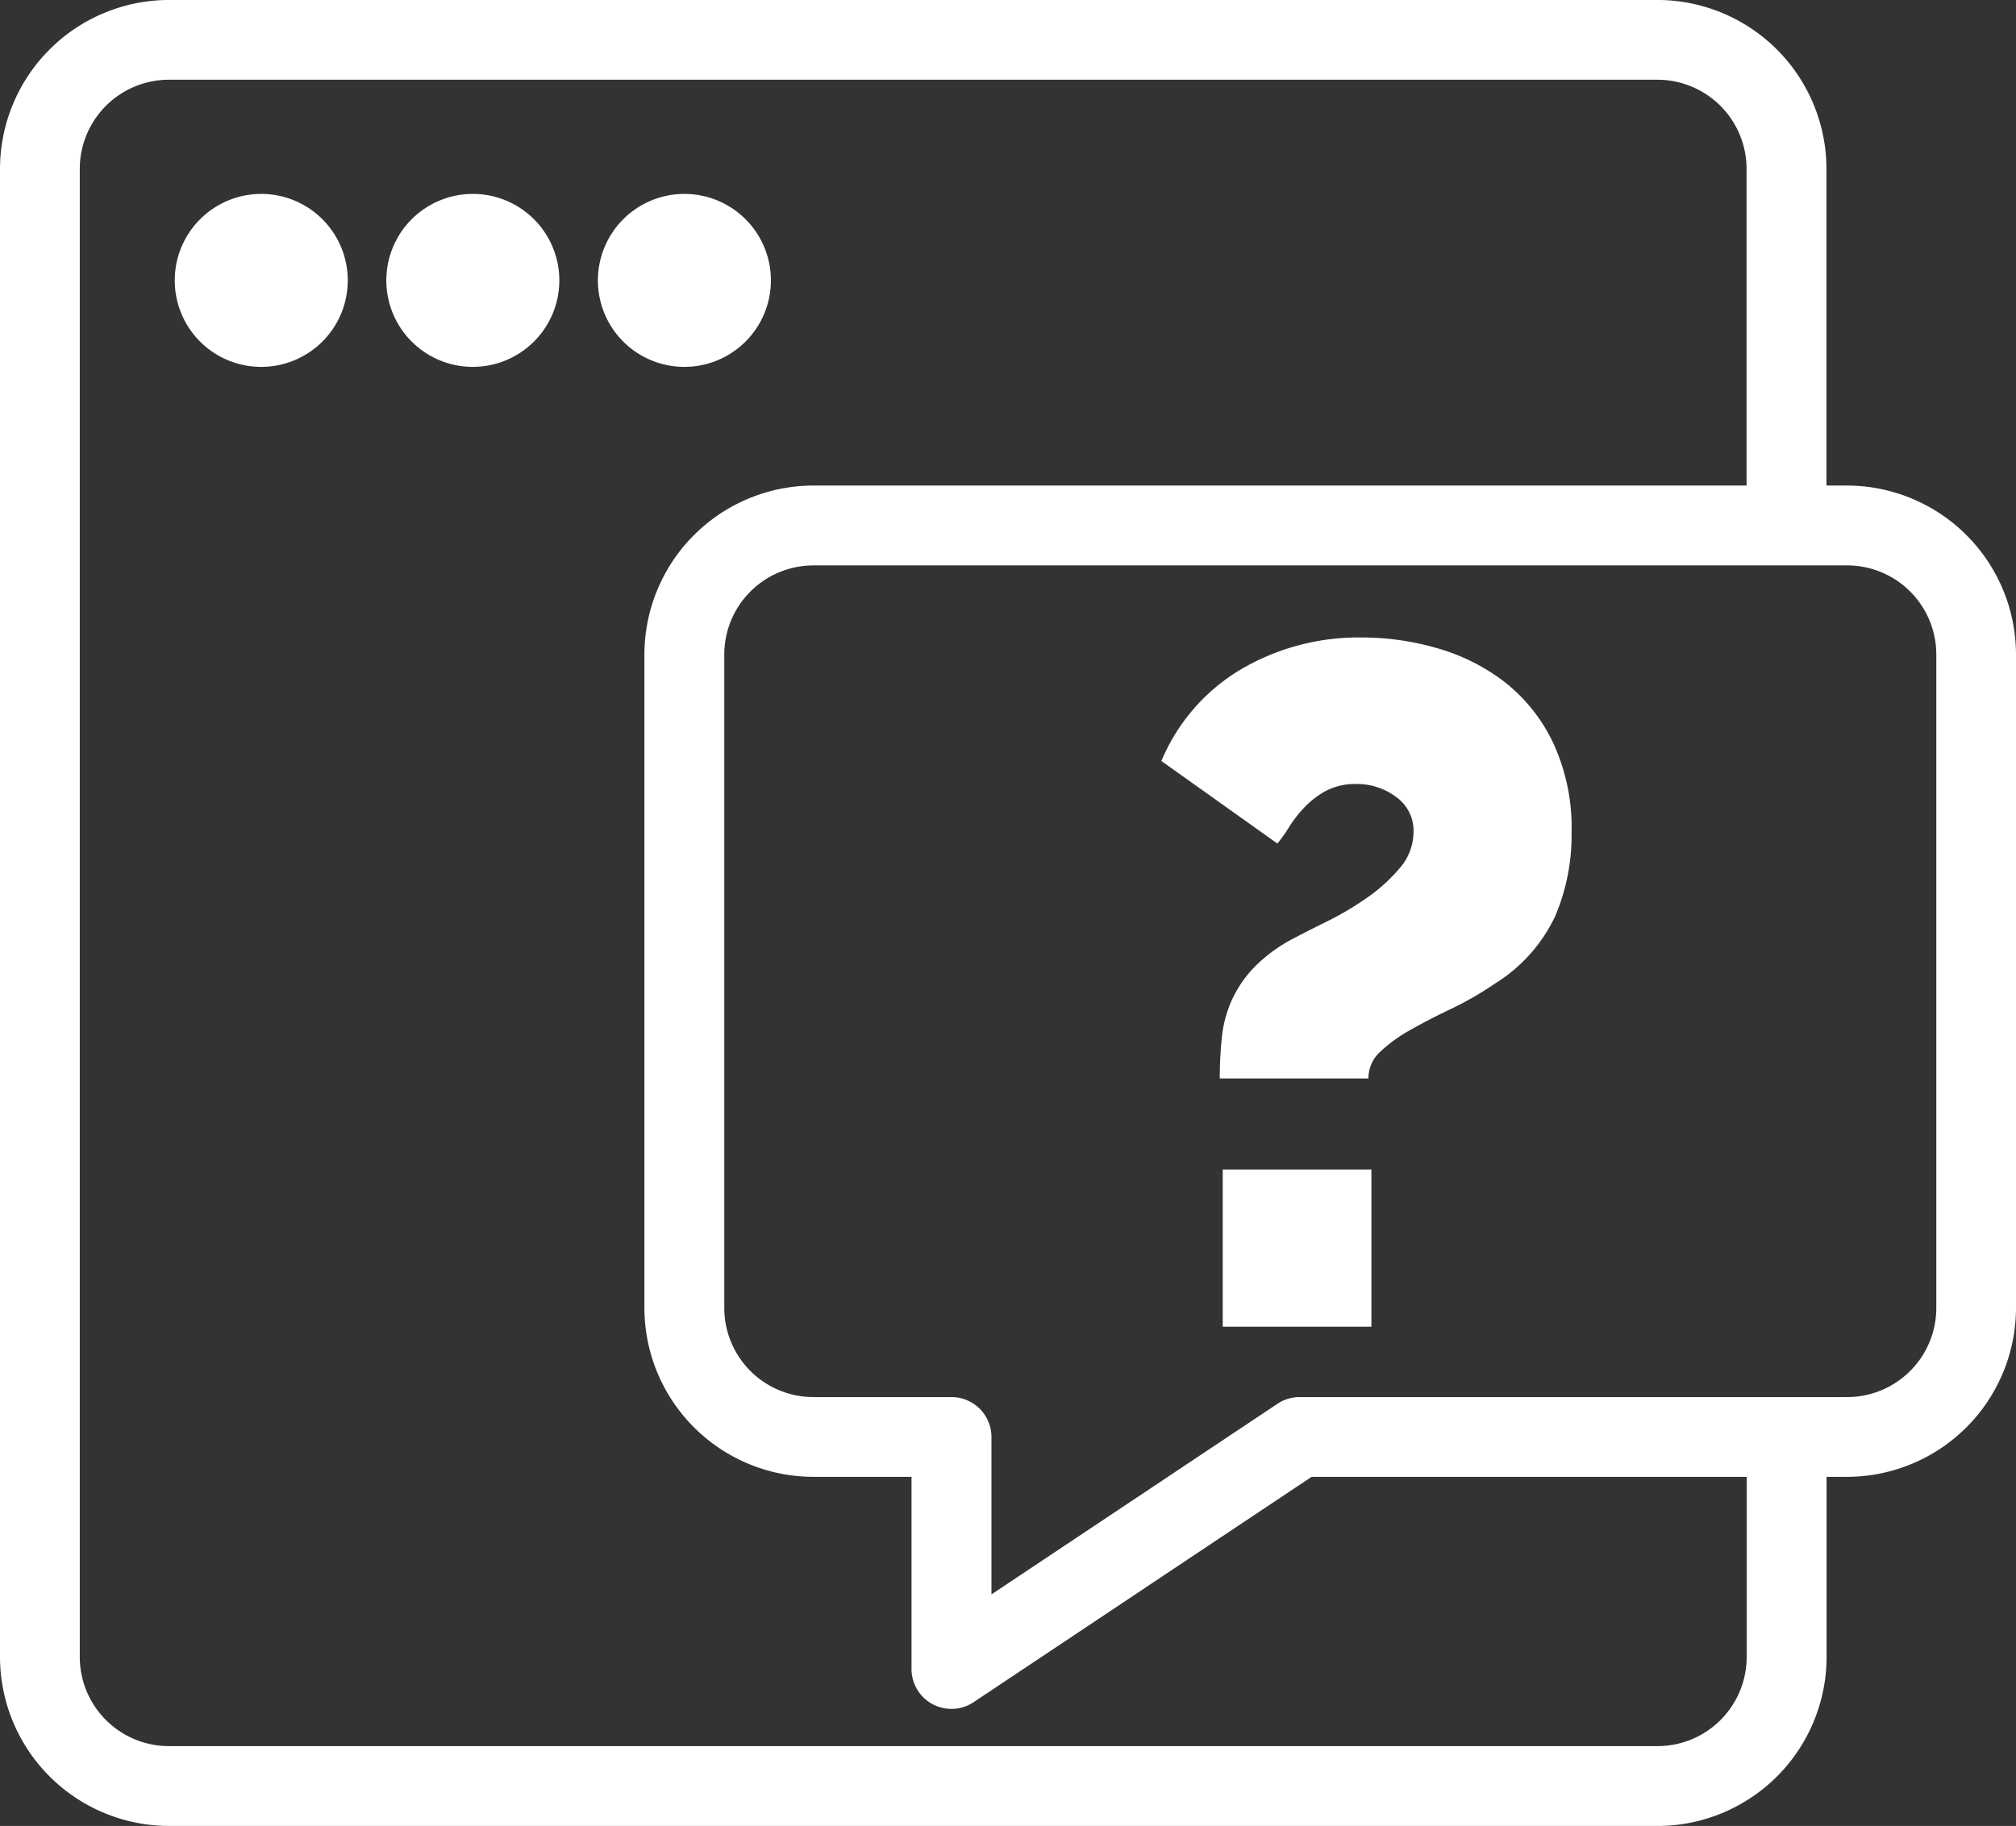
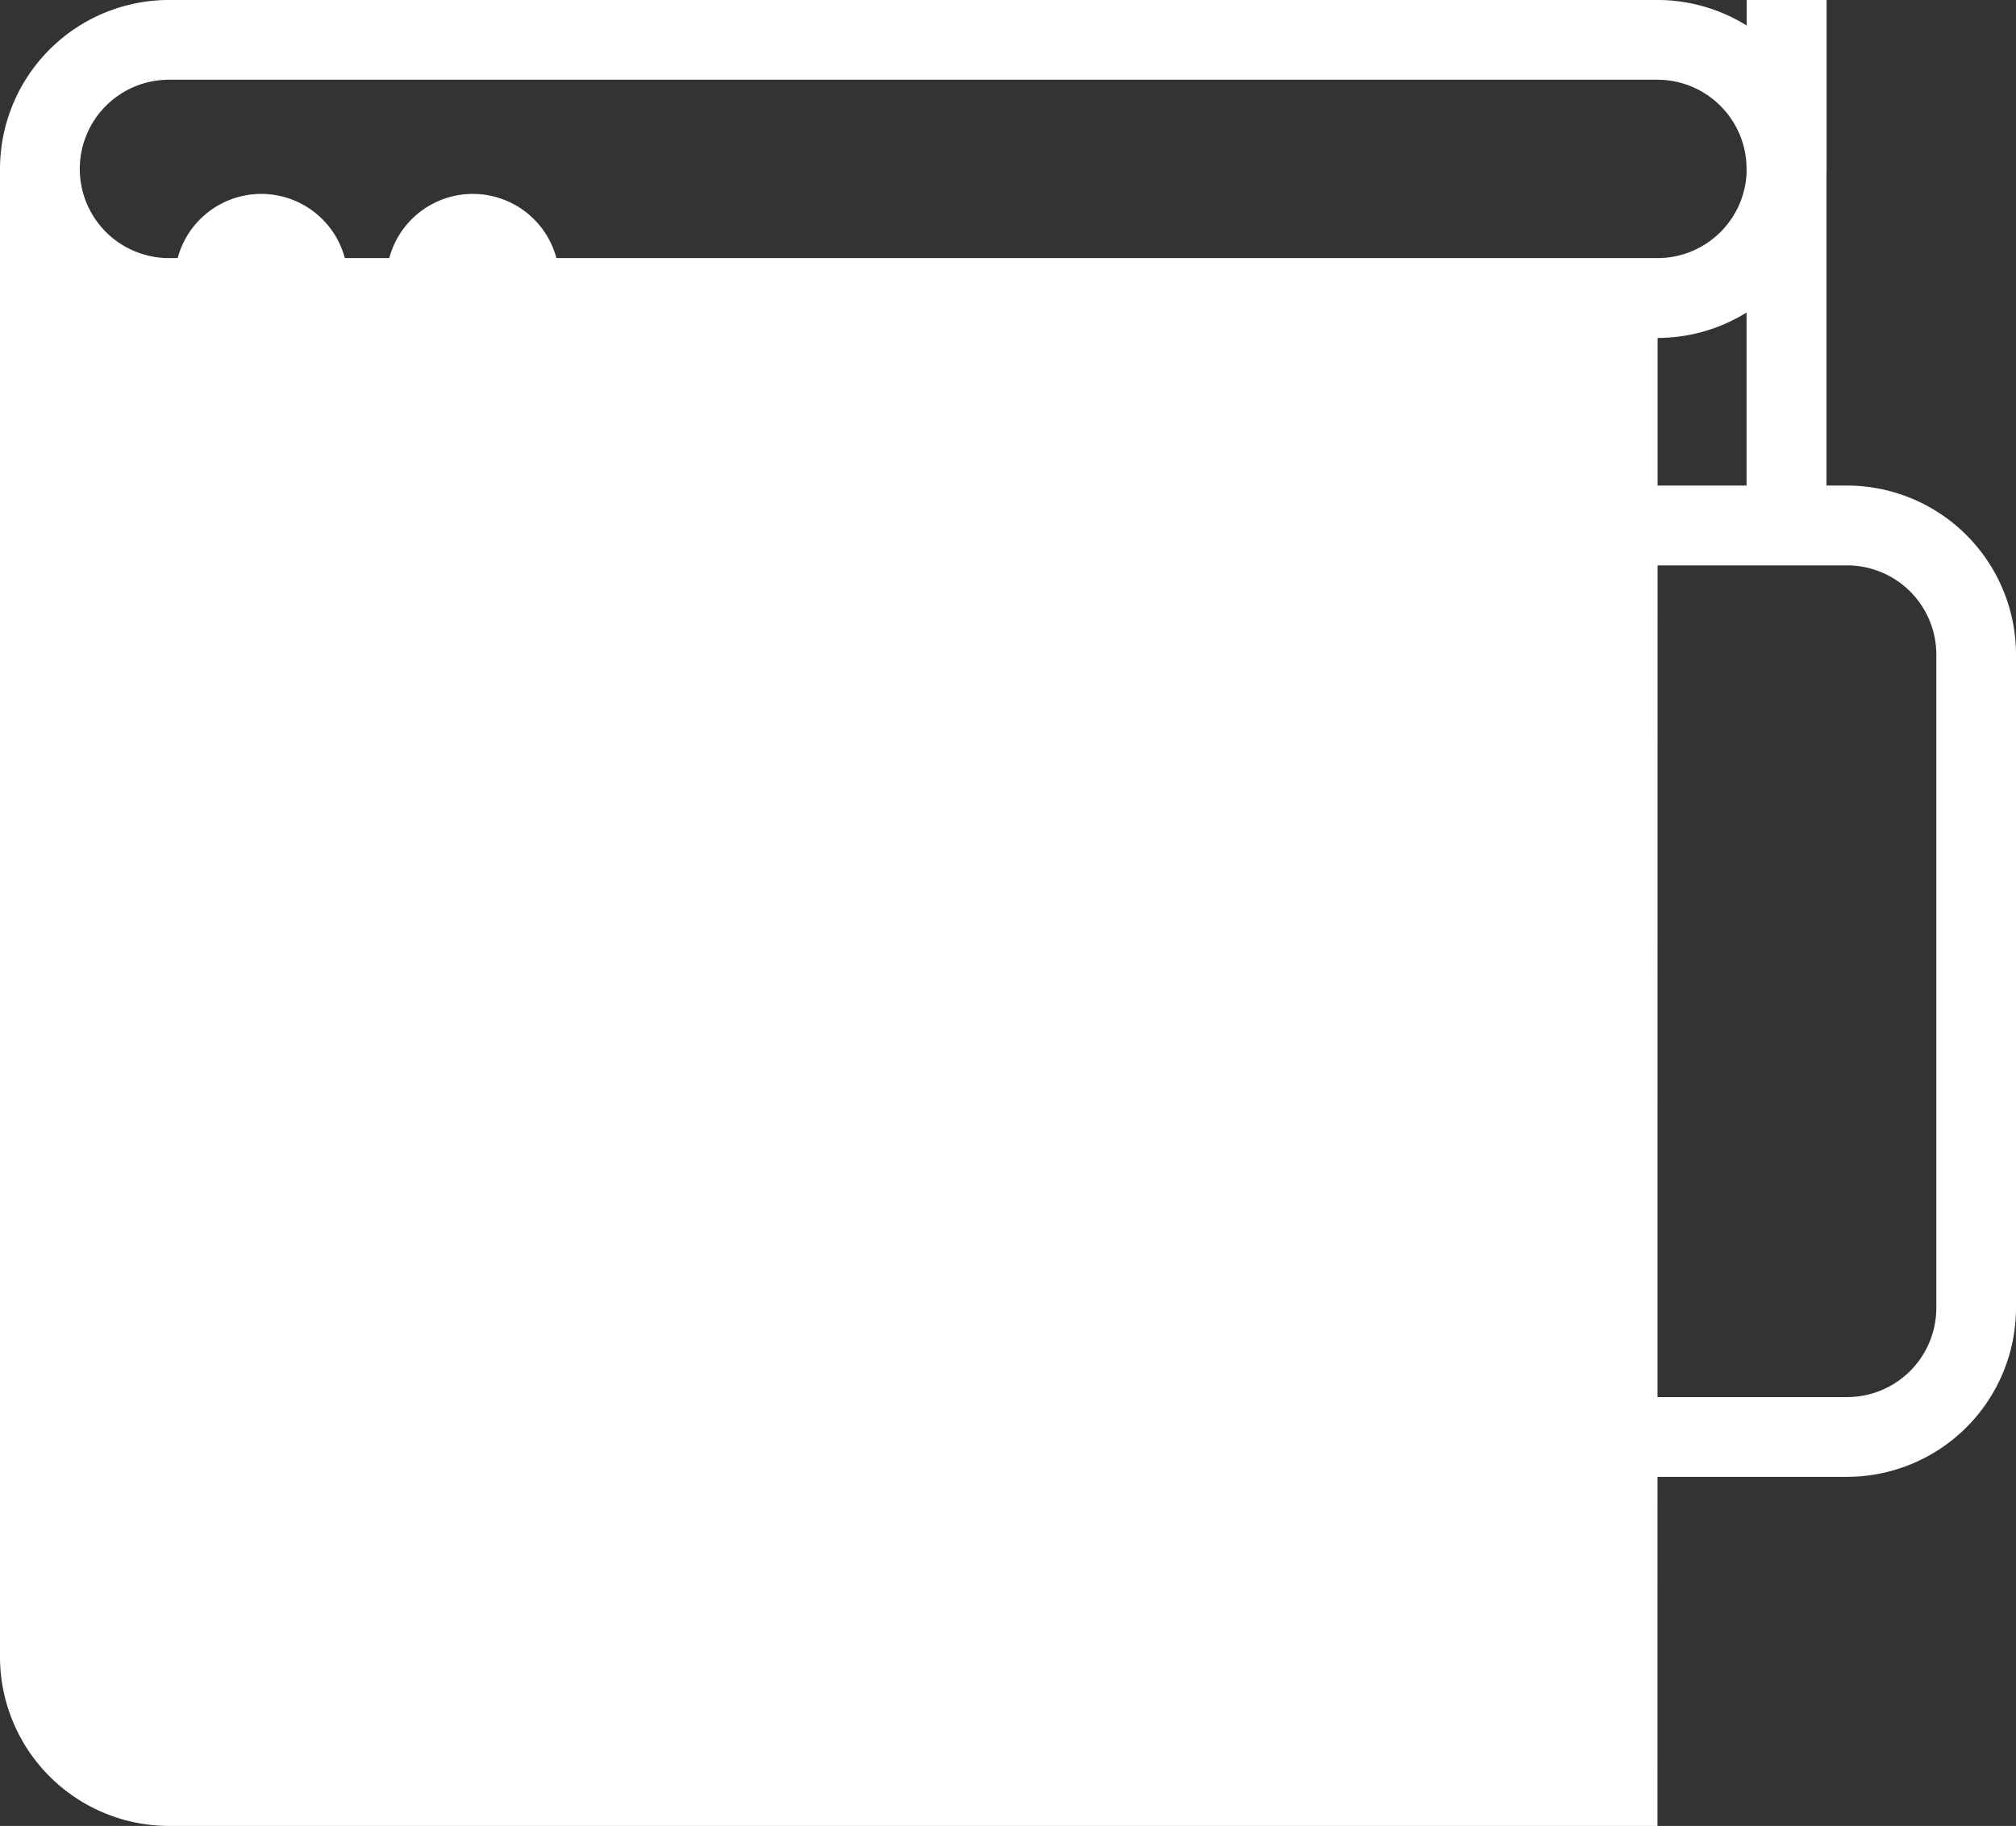
<svg xmlns="http://www.w3.org/2000/svg" width="67.797" height="61.423" viewBox="0 0 67.797 61.423">
  <rect x="0" y="0" width="67.797" height="61.423" fill="#333333" stroke="none" />
  <defs>
    <clipPath id="clip-path">
      <rect id="Rectangle_27" data-name="Rectangle 27" width="67.797" height="61.423" fill="#fff" />
    </clipPath>
  </defs>
  <g id="Groupe_27" data-name="Groupe 27" transform="translate(0 0)">
    <g id="Groupe_26" data-name="Groupe 26" transform="translate(0 0)" clip-path="url(#clip-path)">
-       <path id="Tracé_44" data-name="Tracé 44" d="M55.74,61.423H5.683A5.691,5.691,0,0,1,0,55.738V5.683A5.69,5.69,0,0,1,5.683,0H55.74a5.69,5.69,0,0,1,5.683,5.683V17.678H58.736V5.683a3,3,0,0,0-3-3H5.683a3,3,0,0,0-3,3V55.738a3,3,0,0,0,3,3H55.74a3,3,0,0,0,3-3v-7.4h2.687v7.4a5.691,5.691,0,0,1-5.683,5.686" transform="translate(0 -0.001)" fill="#fff" />
-       <path id="Tracé_45" data-name="Tracé 45" d="M7.483,5.336A2.909,2.909,0,1,1,10.39,8.244,2.908,2.908,0,0,1,7.483,5.336" transform="translate(12.624 4.097)" fill="#fff" />
+       <path id="Tracé_44" data-name="Tracé 44" d="M55.74,61.423H5.683A5.691,5.691,0,0,1,0,55.738V5.683A5.69,5.69,0,0,1,5.683,0H55.74a5.69,5.69,0,0,1,5.683,5.683V17.678H58.736V5.683a3,3,0,0,0-3-3H5.683a3,3,0,0,0-3,3a3,3,0,0,0,3,3H55.74a3,3,0,0,0,3-3v-7.4h2.687v7.4a5.691,5.691,0,0,1-5.683,5.686" transform="translate(0 -0.001)" fill="#fff" />
      <path id="Tracé_46" data-name="Tracé 46" d="M4.835,5.336A2.909,2.909,0,1,1,7.742,8.244,2.908,2.908,0,0,1,4.835,5.336" transform="translate(8.157 4.097)" fill="#fff" />
      <path id="Tracé_47" data-name="Tracé 47" d="M2.187,5.336A2.909,2.909,0,1,1,5.094,8.244,2.906,2.906,0,0,1,2.187,5.336" transform="translate(3.69 4.097)" fill="#fff" />
      <path id="Tracé_48" data-name="Tracé 48" d="M18.39,47.231a1.371,1.371,0,0,1-.637-.159,1.343,1.343,0,0,1-.707-1.185V39.425h-3.3a5.69,5.69,0,0,1-5.683-5.683V11.765a5.691,5.691,0,0,1,5.683-5.686h34.76a5.691,5.691,0,0,1,5.683,5.686V33.742a5.69,5.69,0,0,1-5.683,5.683H30.5l-11.366,7.58a1.344,1.344,0,0,1-.744.226M13.749,8.766a3,3,0,0,0-3,3V33.742a3,3,0,0,0,3,3H18.39a1.344,1.344,0,0,1,1.344,1.344v5.293l9.617-6.411a1.333,1.333,0,0,1,.744-.226H48.509a3,3,0,0,0,3-3V11.765a3,3,0,0,0-3-3Z" transform="translate(13.608 10.254)" fill="#fff" />
      <path id="Tracé_49" data-name="Tracé 49" d="M16.5,22.814a13.061,13.061,0,0,1,.067-1.341,4.035,4.035,0,0,1,.322-1.258,3.971,3.971,0,0,1,.774-1.145,5.267,5.267,0,0,1,1.384-1q.355-.189,1.016-.516a10.257,10.257,0,0,0,1.325-.774,5.634,5.634,0,0,0,1.142-1.016,1.862,1.862,0,0,0,.486-1.239,1.383,1.383,0,0,0-.583-1.177,2.186,2.186,0,0,0-1.354-.438,2.127,2.127,0,0,0-1,.226,2.907,2.907,0,0,0-.723.551,4.109,4.109,0,0,0-.519.661,4.492,4.492,0,0,1-.4.564l-3.9-2.776a6.489,6.489,0,0,1,2.641-3.063A7.817,7.817,0,0,1,21.3,7.981a9.082,9.082,0,0,1,2.483.352,6.766,6.766,0,0,1,2.276,1.129A5.715,5.715,0,0,1,27.7,11.5a6.791,6.791,0,0,1,.631,3.061,6.937,6.937,0,0,1-.564,2.824,5.377,5.377,0,0,1-2.015,2.241,11.176,11.176,0,0,1-1.451.838q-.742.351-1.37.707a5.039,5.039,0,0,0-1.032.744,1.2,1.2,0,0,0-.4.9Zm.1,3.063h5v5.288h-5Z" transform="translate(24.52 13.463)" fill="#fff" />
    </g>
  </g>
</svg>